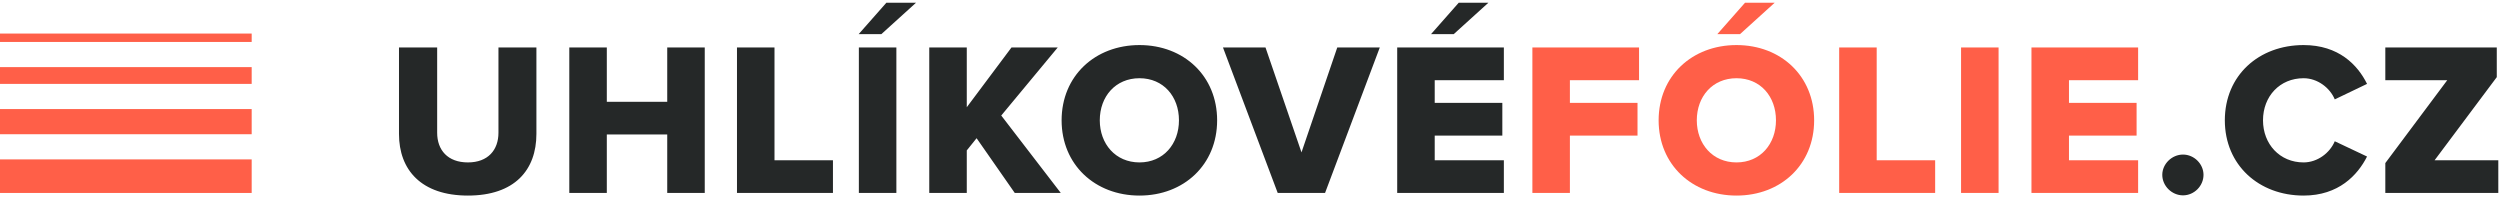
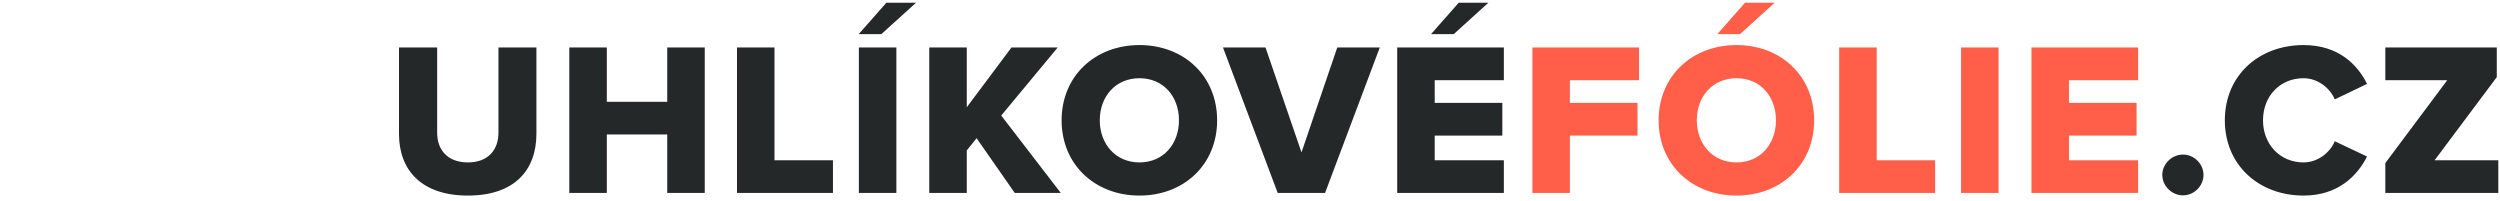
<svg xmlns="http://www.w3.org/2000/svg" xmlns:ns1="http://www.bohemiancoding.com/sketch/ns" width="298px" height="24px" viewBox="0 0 298 24" version="1.1">
  <title>Type - SRC + Type + Group Copy</title>
  <desc>Created with Sketch.</desc>
  <defs />
  <g id="Page-1" stroke="none" stroke-width="1" fill="none" fill-rule="evenodd" ns1:type="MSPage">
    <g id="Logo" ns1:type="MSArtboardGroup" transform="translate(-150, -183)">
      <g id="Type---SRC-+-Type-+-Group-Copy" ns1:type="MSLayerGroup" transform="translate(150, 183)">
        <path d="M55.776,23.312 C61.34,23.312 63.94,20.27 63.94,15.954 L63.94,5.658 L59.416,5.658 L59.416,15.824 C59.416,17.878 58.168,19.36 55.776,19.36 C53.358,19.36 52.11,17.878 52.11,15.824 L52.11,5.658 L47.56,5.658 L47.56,15.98 C47.56,20.244 50.212,23.312 55.776,23.312 L55.776,23.312 Z M84.006,23 L84.006,5.658 L79.534,5.658 L79.534,12.132 L72.332,12.132 L72.332,5.658 L67.86,5.658 L67.86,23 L72.332,23 L72.332,16.032 L79.534,16.032 L79.534,23 L84.006,23 Z M99.288,23 L99.288,19.1 L92.32,19.1 L92.32,5.658 L87.848,5.658 L87.848,23 L99.288,23 Z M109.188,0.328 L105.652,0.328 L102.35,4.072 L105.054,4.072 L109.188,0.328 Z M106.848,23 L106.848,5.658 L102.376,5.658 L102.376,23 L106.848,23 Z M126.446,23 L119.348,13.77 L126.082,5.658 L120.57,5.658 L115.24,12.782 L115.24,5.658 L110.768,5.658 L110.768,23 L115.24,23 L115.24,17.93 L116.41,16.474 L120.96,23 L126.446,23 Z M135.826,23.312 C141.13,23.312 145.082,19.62 145.082,14.342 C145.082,9.064 141.13,5.372 135.826,5.372 C130.522,5.372 126.544,9.064 126.544,14.342 C126.544,19.62 130.522,23.312 135.826,23.312 L135.826,23.312 Z M135.826,19.36 C132.966,19.36 131.094,17.15 131.094,14.342 C131.094,11.508 132.966,9.324 135.826,9.324 C138.686,9.324 140.532,11.508 140.532,14.342 C140.532,17.15 138.686,19.36 135.826,19.36 L135.826,19.36 Z M157.946,23 L164.472,5.658 L159.402,5.658 L155.138,18.164 L150.848,5.658 L145.778,5.658 L152.304,23 L157.946,23 Z M177.414,0.328 L173.878,0.328 L170.576,4.072 L173.28,4.072 L177.414,0.328 Z M179.26,23 L179.26,19.1 L171.018,19.1 L171.018,16.162 L179.078,16.162 L179.078,12.262 L171.018,12.262 L171.018,9.558 L179.26,9.558 L179.26,5.658 L166.546,5.658 L166.546,23 L179.26,23 Z M260.214,23.286 C261.54,23.286 262.658,22.168 262.658,20.842 C262.658,19.542 261.54,18.424 260.214,18.424 C258.888,18.424 257.744,19.542 257.744,20.842 C257.744,22.168 258.888,23.286 260.214,23.286 L260.214,23.286 Z M274.586,23.312 C278.772,23.312 281.034,20.868 282.152,18.658 L278.304,16.838 C277.732,18.216 276.25,19.36 274.586,19.36 C271.752,19.36 269.75,17.176 269.75,14.342 C269.75,11.482 271.752,9.324 274.586,9.324 C276.25,9.324 277.732,10.468 278.304,11.846 L282.152,10 C281.034,7.738 278.772,5.372 274.586,5.372 C269.256,5.372 265.2,8.986 265.2,14.342 C265.2,19.672 269.256,23.312 274.586,23.312 L274.586,23.312 Z M297.798,23 L297.798,19.1 L290.206,19.1 L297.616,9.194 L297.616,5.658 L284.33,5.658 L284.33,9.558 L291.714,9.558 L284.33,19.438 L284.33,23 L297.798,23 Z" id="UHLÍKOVÉFÓLIE.CZ-Copy" fill="#252828" ns1:type="MSShapeGroup" />
        <path d="M187.132,23 L187.132,16.162 L195.192,16.162 L195.192,12.262 L187.132,12.262 L187.132,9.558 L195.374,9.558 L195.374,5.658 L182.66,5.658 L182.66,23 L187.132,23 Z M211.54,0.328 L208.004,0.328 L204.702,4.072 L207.406,4.072 L211.54,0.328 Z M206.99,23.312 C212.294,23.312 216.246,19.62 216.246,14.342 C216.246,9.064 212.294,5.372 206.99,5.372 C201.686,5.372 197.708,9.064 197.708,14.342 C197.708,19.62 201.686,23.312 206.99,23.312 L206.99,23.312 Z M206.99,19.36 C204.13,19.36 202.258,17.15 202.258,14.342 C202.258,11.508 204.13,9.324 206.99,9.324 C209.85,9.324 211.696,11.508 211.696,14.342 C211.696,17.15 209.85,19.36 206.99,19.36 L206.99,19.36 Z M230.67,23 L230.67,19.1 L223.702,19.1 L223.702,5.658 L219.23,5.658 L219.23,23 L230.67,23 Z M238.23,23 L238.23,5.658 L233.758,5.658 L233.758,23 L238.23,23 Z M254.864,23 L254.864,19.1 L246.622,19.1 L246.622,16.162 L254.682,16.162 L254.682,12.262 L246.622,12.262 L246.622,9.558 L254.864,9.558 L254.864,5.658 L242.15,5.658 L242.15,23 L254.864,23 Z" id="Path" fill="#FF5F48" ns1:type="MSShapeGroup" />
-         <path d="M0,8 L30,8 L30,10 L0,10 L0,8 Z M0,4 L30,4 L30,5 L0,5 L0,4 Z M0,13 L30,13 L30,16 L0,16 L0,13 Z M0,19 L30,19 L30,23 L0,23 L0,19 Z" id="Rectangle-1-Copy-2" fill="#FF5F48" ns1:type="MSShapeGroup" />
      </g>
    </g>
  </g>
</svg>